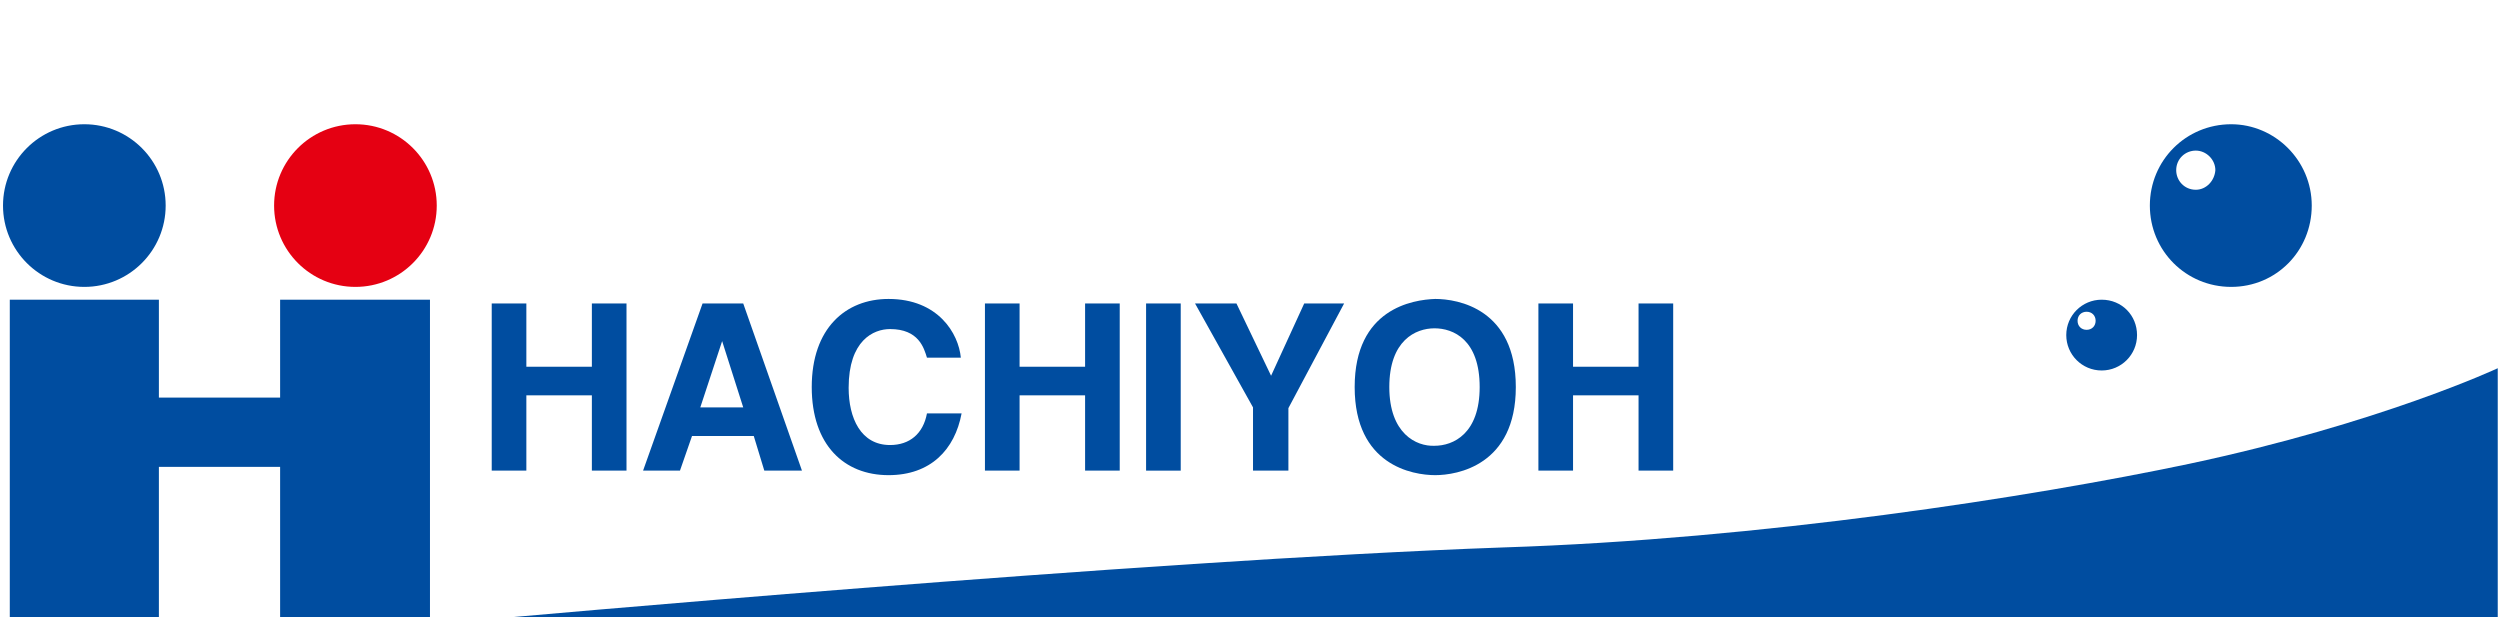
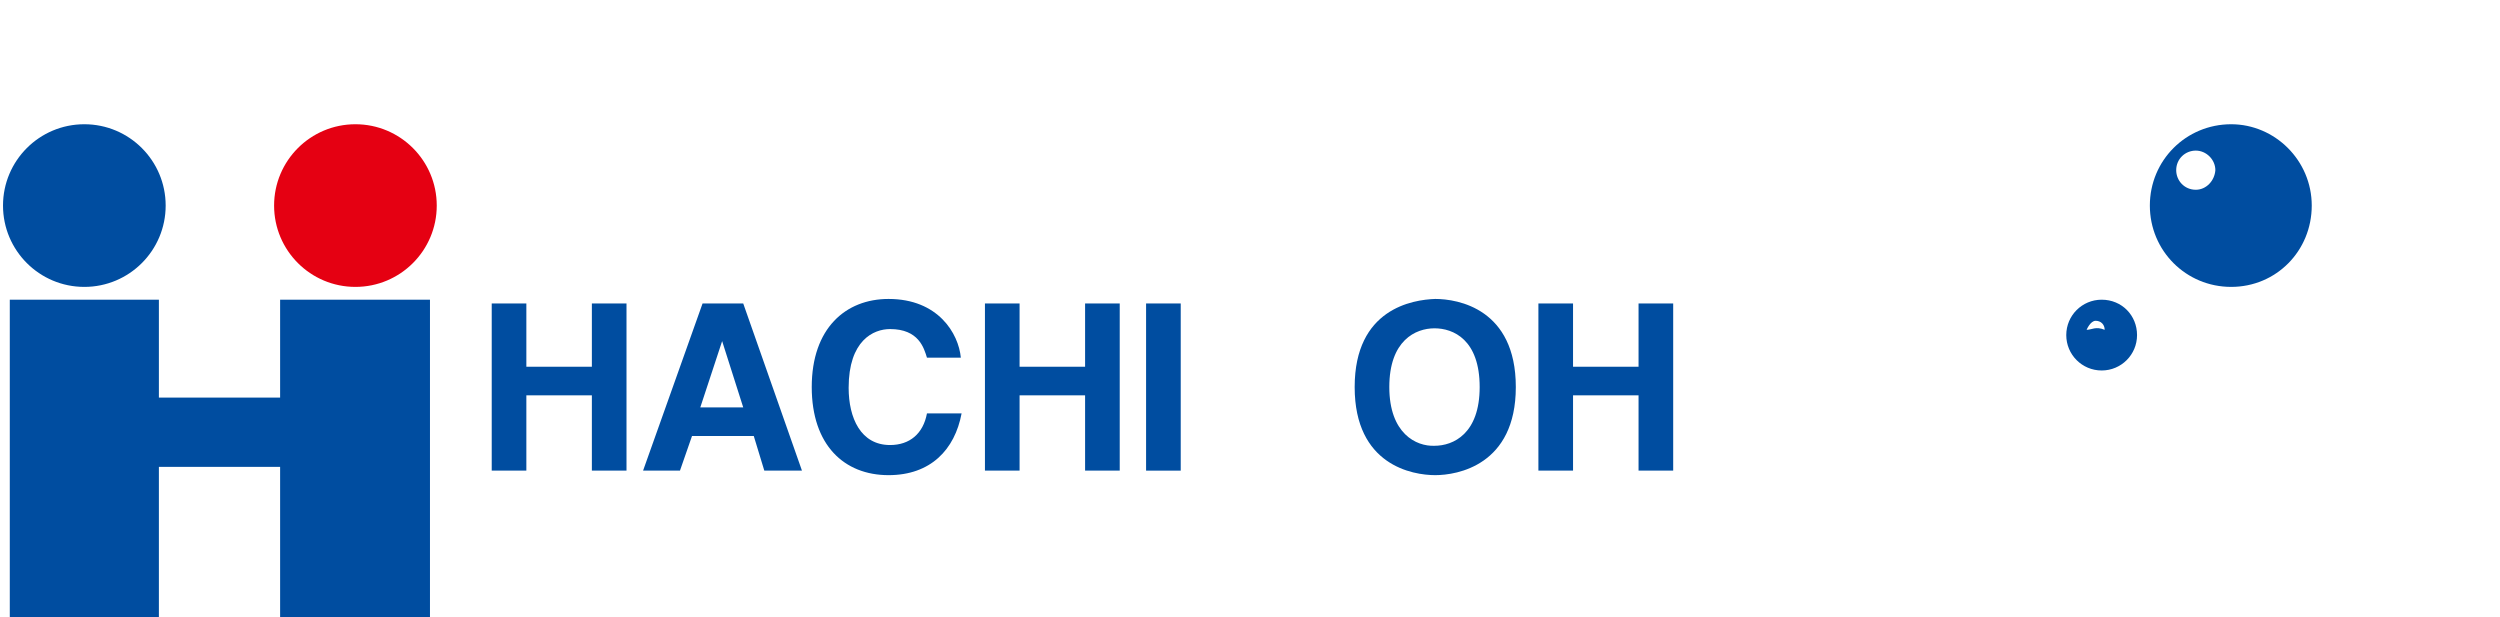
<svg xmlns="http://www.w3.org/2000/svg" version="1.1" id="レイヤー_1" x="0px" y="0px" viewBox="0 0 332 82" width="332" height="82" style="enable-background:new 0 0 332 82;" xml:space="preserve">
  <style type="text/css">
	.st0{fill:#004DA0;}
	.st1{fill:#E50012;}
</style>
  <g>
    <g>
      <polygon class="st0" points="37.2,39.8 37.2,52.8 21.1,52.8 21.1,39.8 1.3,39.8 1.3,82.2 21.1,82.2 21.1,62 37.2,62 37.2,82.2     57.1,82.2 57.1,39.8   " />
      <circle class="st0" cx="11.2" cy="27.3" r="10.8" />
      <circle class="st1" cx="47.2" cy="27.3" r="10.8" />
      <path class="st0" d="M296.3,16.5c-6,0-10.8,4.8-10.8,10.8s4.8,10.8,10.8,10.8S307,33.3,307,27.3S302.1,16.5,296.3,16.5z     M291.6,25.2c-1.5,0-2.6-1.2-2.6-2.6c0-1.5,1.2-2.6,2.6-2.6s2.6,1.2,2.6,2.6C294.1,24,293,25.2,291.6,25.2z" />
-       <path class="st0" d="M279.1,39.8c-2.6,0-4.7,2.1-4.7,4.7c0,2.6,2.1,4.7,4.7,4.7s4.7-2.1,4.7-4.7S281.8,39.8,279.1,39.8z     M277.1,43.8c-0.7,0-1.2-0.5-1.2-1.2s0.5-1.2,1.2-1.2s1.2,0.5,1.2,1.2C278.3,43.3,277.8,43.8,277.1,43.8z" />
+       <path class="st0" d="M279.1,39.8c-2.6,0-4.7,2.1-4.7,4.7c0,2.6,2.1,4.7,4.7,4.7s4.7-2.1,4.7-4.7S281.8,39.8,279.1,39.8z     M277.1,43.8s0.5-1.2,1.2-1.2s1.2,0.5,1.2,1.2C278.3,43.3,277.8,43.8,277.1,43.8z" />
      <g>
        <path class="st0" d="M69.9,52.5v10h-4.6V40.3h4.6v8.4h8.7v-8.4h4.6v22.2h-4.6v-10C78.6,52.5,69.9,52.5,69.9,52.5z" />
        <path class="st0" d="M95.9,45.3L95.9,45.3l2.8,8.8H93L95.9,45.3z M91.9,57.9h8.2l1.4,4.6h5l-7.8-22.2h-5.4l-7.9,22.2h4.9     L91.9,57.9z" />
        <path class="st0" d="M123.1,47.5c-0.4-1.3-1.1-3.8-4.9-3.8c-2.2,0-5.5,1.5-5.5,7.8c0,4,1.6,7.6,5.5,7.6c2.6,0,4.4-1.5,4.9-4.2     h4.6c-0.9,4.8-4.1,8.2-9.7,8.2c-5.9,0-10.2-4-10.2-11.7c0-7.8,4.5-11.7,10.2-11.7c6.6,0,9.3,4.6,9.6,7.8     C127.6,47.5,123.1,47.5,123.1,47.5z" />
        <path class="st0" d="M135.4,52.5v10h-4.6V40.3h4.6v8.4h8.7v-8.4h4.6v22.2h-4.6v-10C144.1,52.5,135.4,52.5,135.4,52.5z" />
        <path class="st0" d="M156.8,62.5h-4.6V40.3h4.6V62.5z" />
-         <path class="st0" d="M171.1,62.5h-4.7v-8.4l-7.7-13.8h5.5l4.6,9.6l4.4-9.6h5.3l-7.4,13.9L171.1,62.5L171.1,62.5z" />
        <path class="st0" d="M184.5,51.4c0-6.2,3.5-7.8,6-7.8s6,1.5,6,7.8c0,6.2-3.5,7.8-6,7.8C188.1,59.3,184.5,57.6,184.5,51.4z      M179.9,51.4c0,10.4,7.7,11.7,10.7,11.7c2.9,0,10.7-1.3,10.7-11.7s-7.7-11.7-10.7-11.7C187.6,39.8,179.9,41,179.9,51.4z" />
        <path class="st0" d="M208.9,52.5v10h-4.6V40.3h4.6v8.4h8.7v-8.4h4.6v22.2h-4.6v-10C217.6,52.5,208.9,52.5,208.9,52.5z" />
      </g>
-       <path class="st0" d="M65.3,82.2h266.4V48.9c0,0-15.6,7.3-41,12.7c-20.9,4.4-56.8,10-91.1,11.1C151.7,74.4,65.3,82.2,65.3,82.2z" />
    </g>
  </g>
</svg>